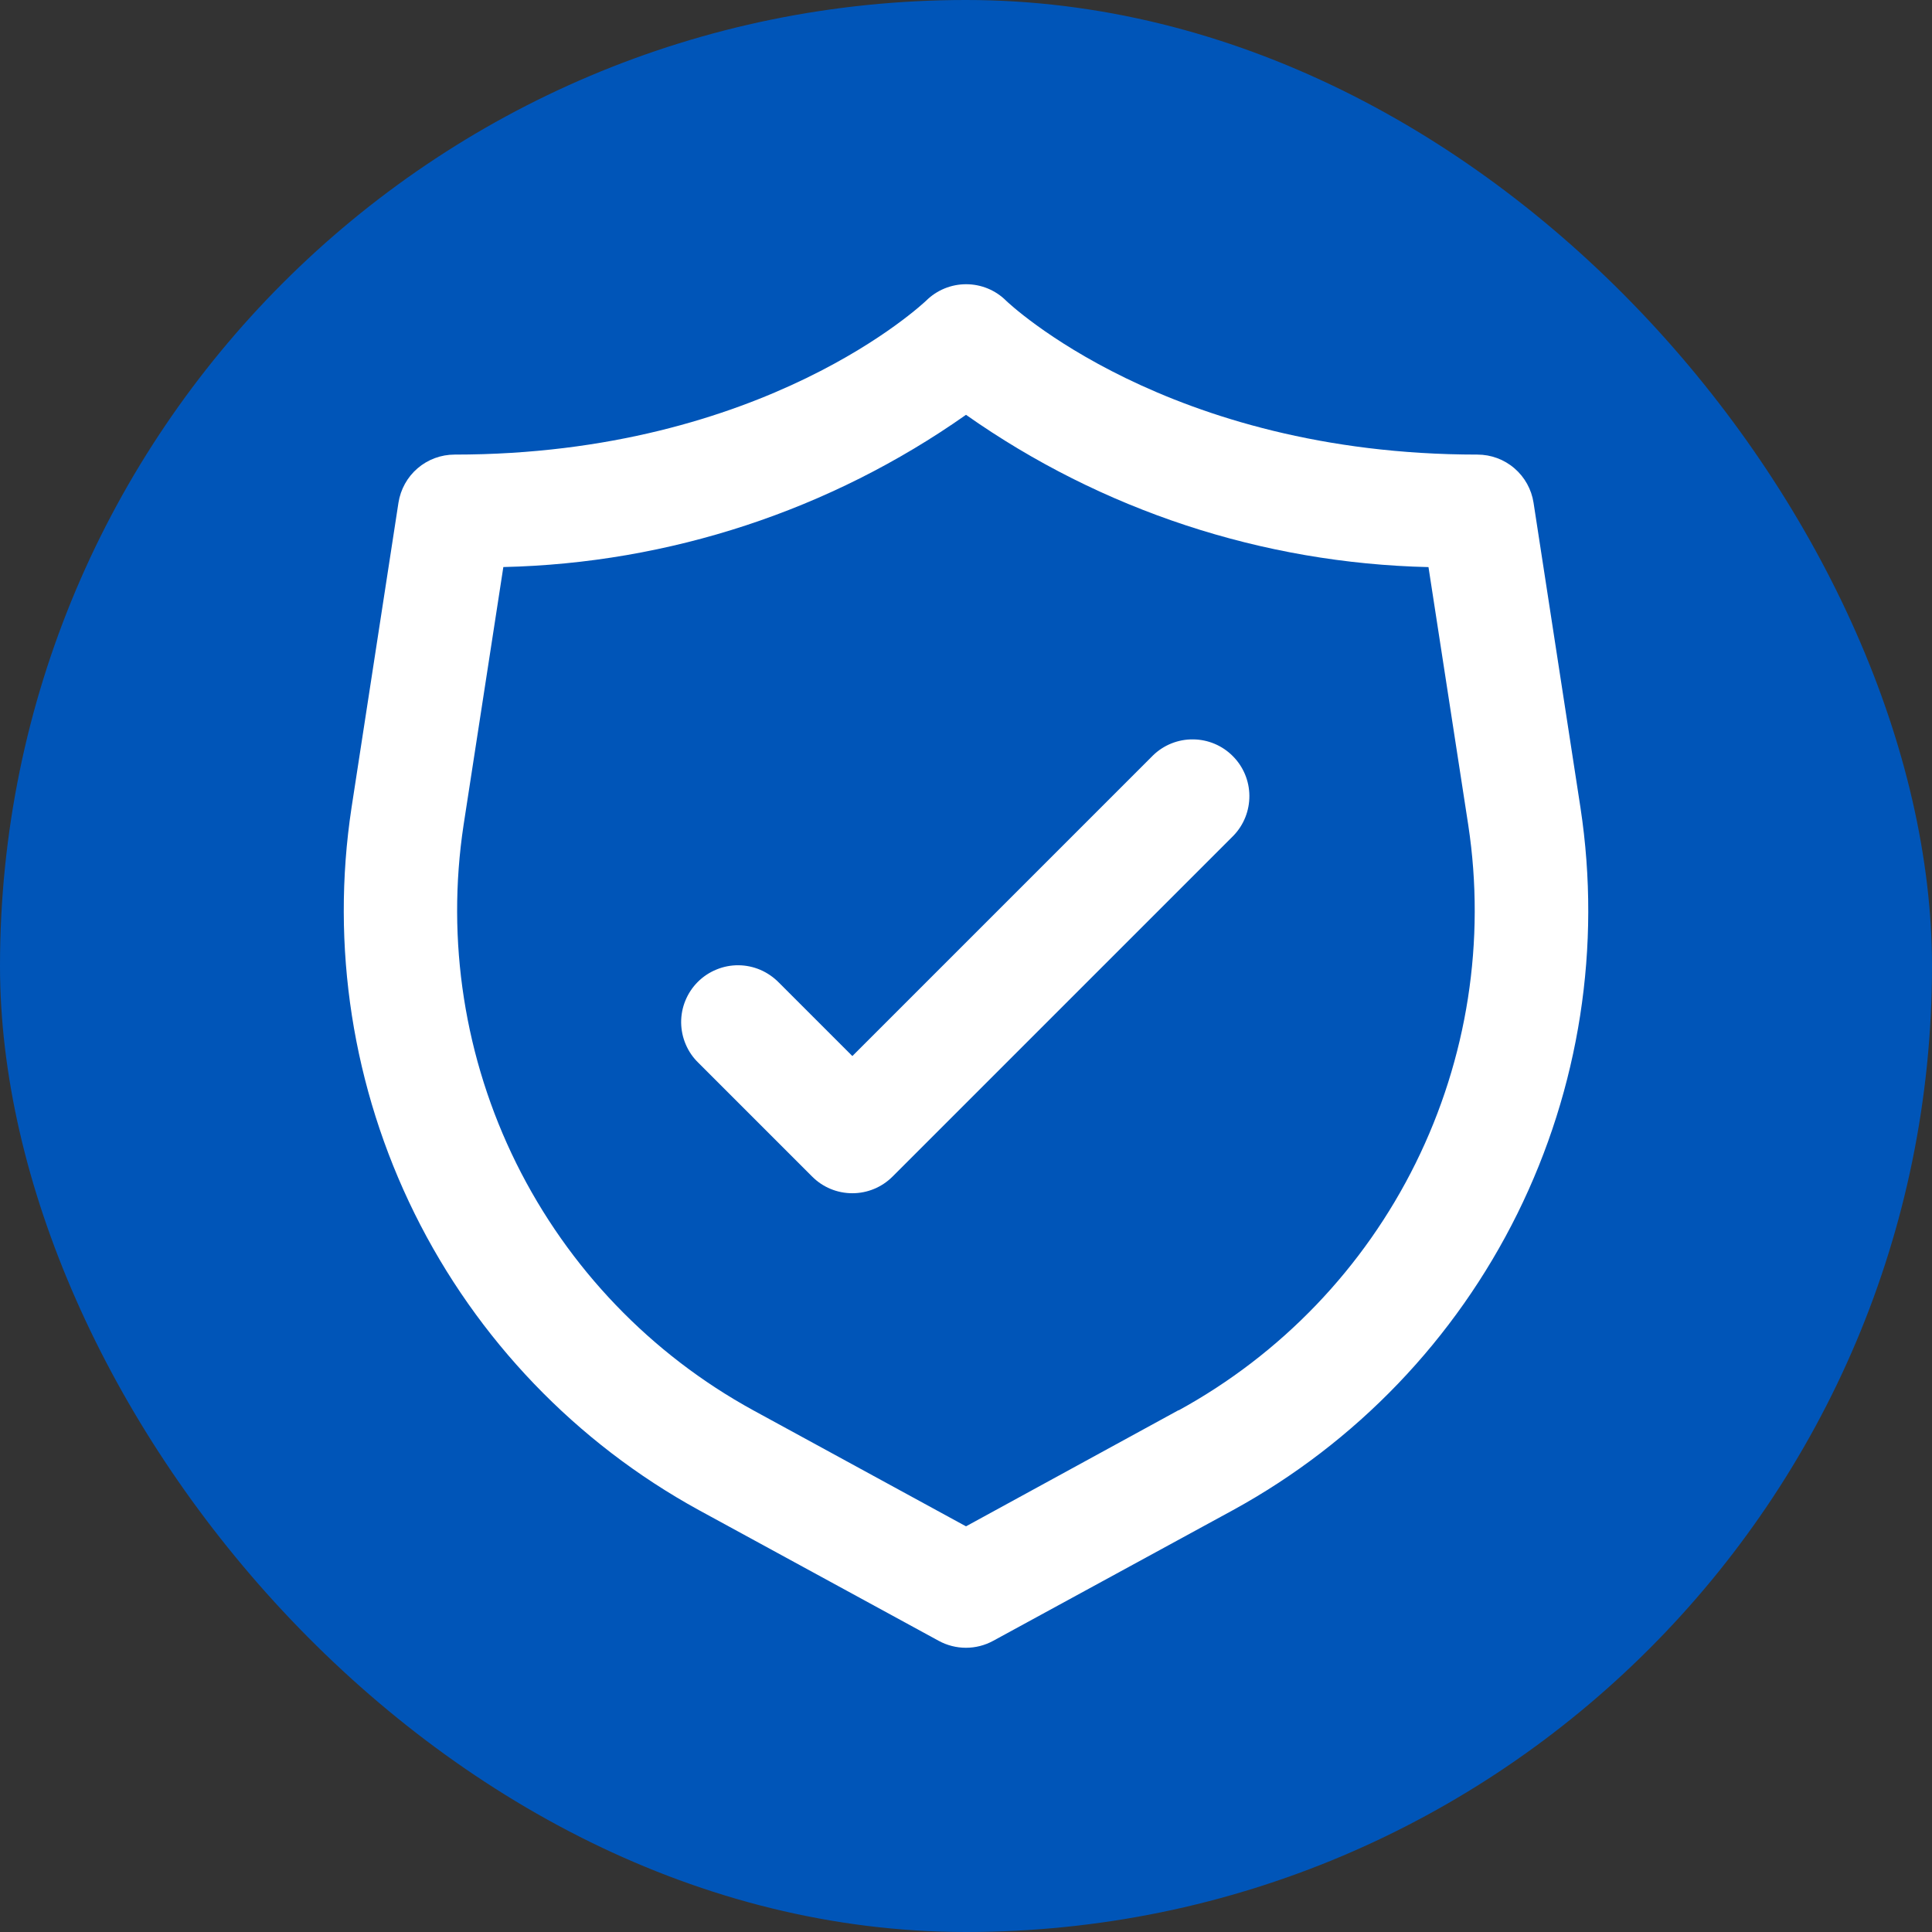
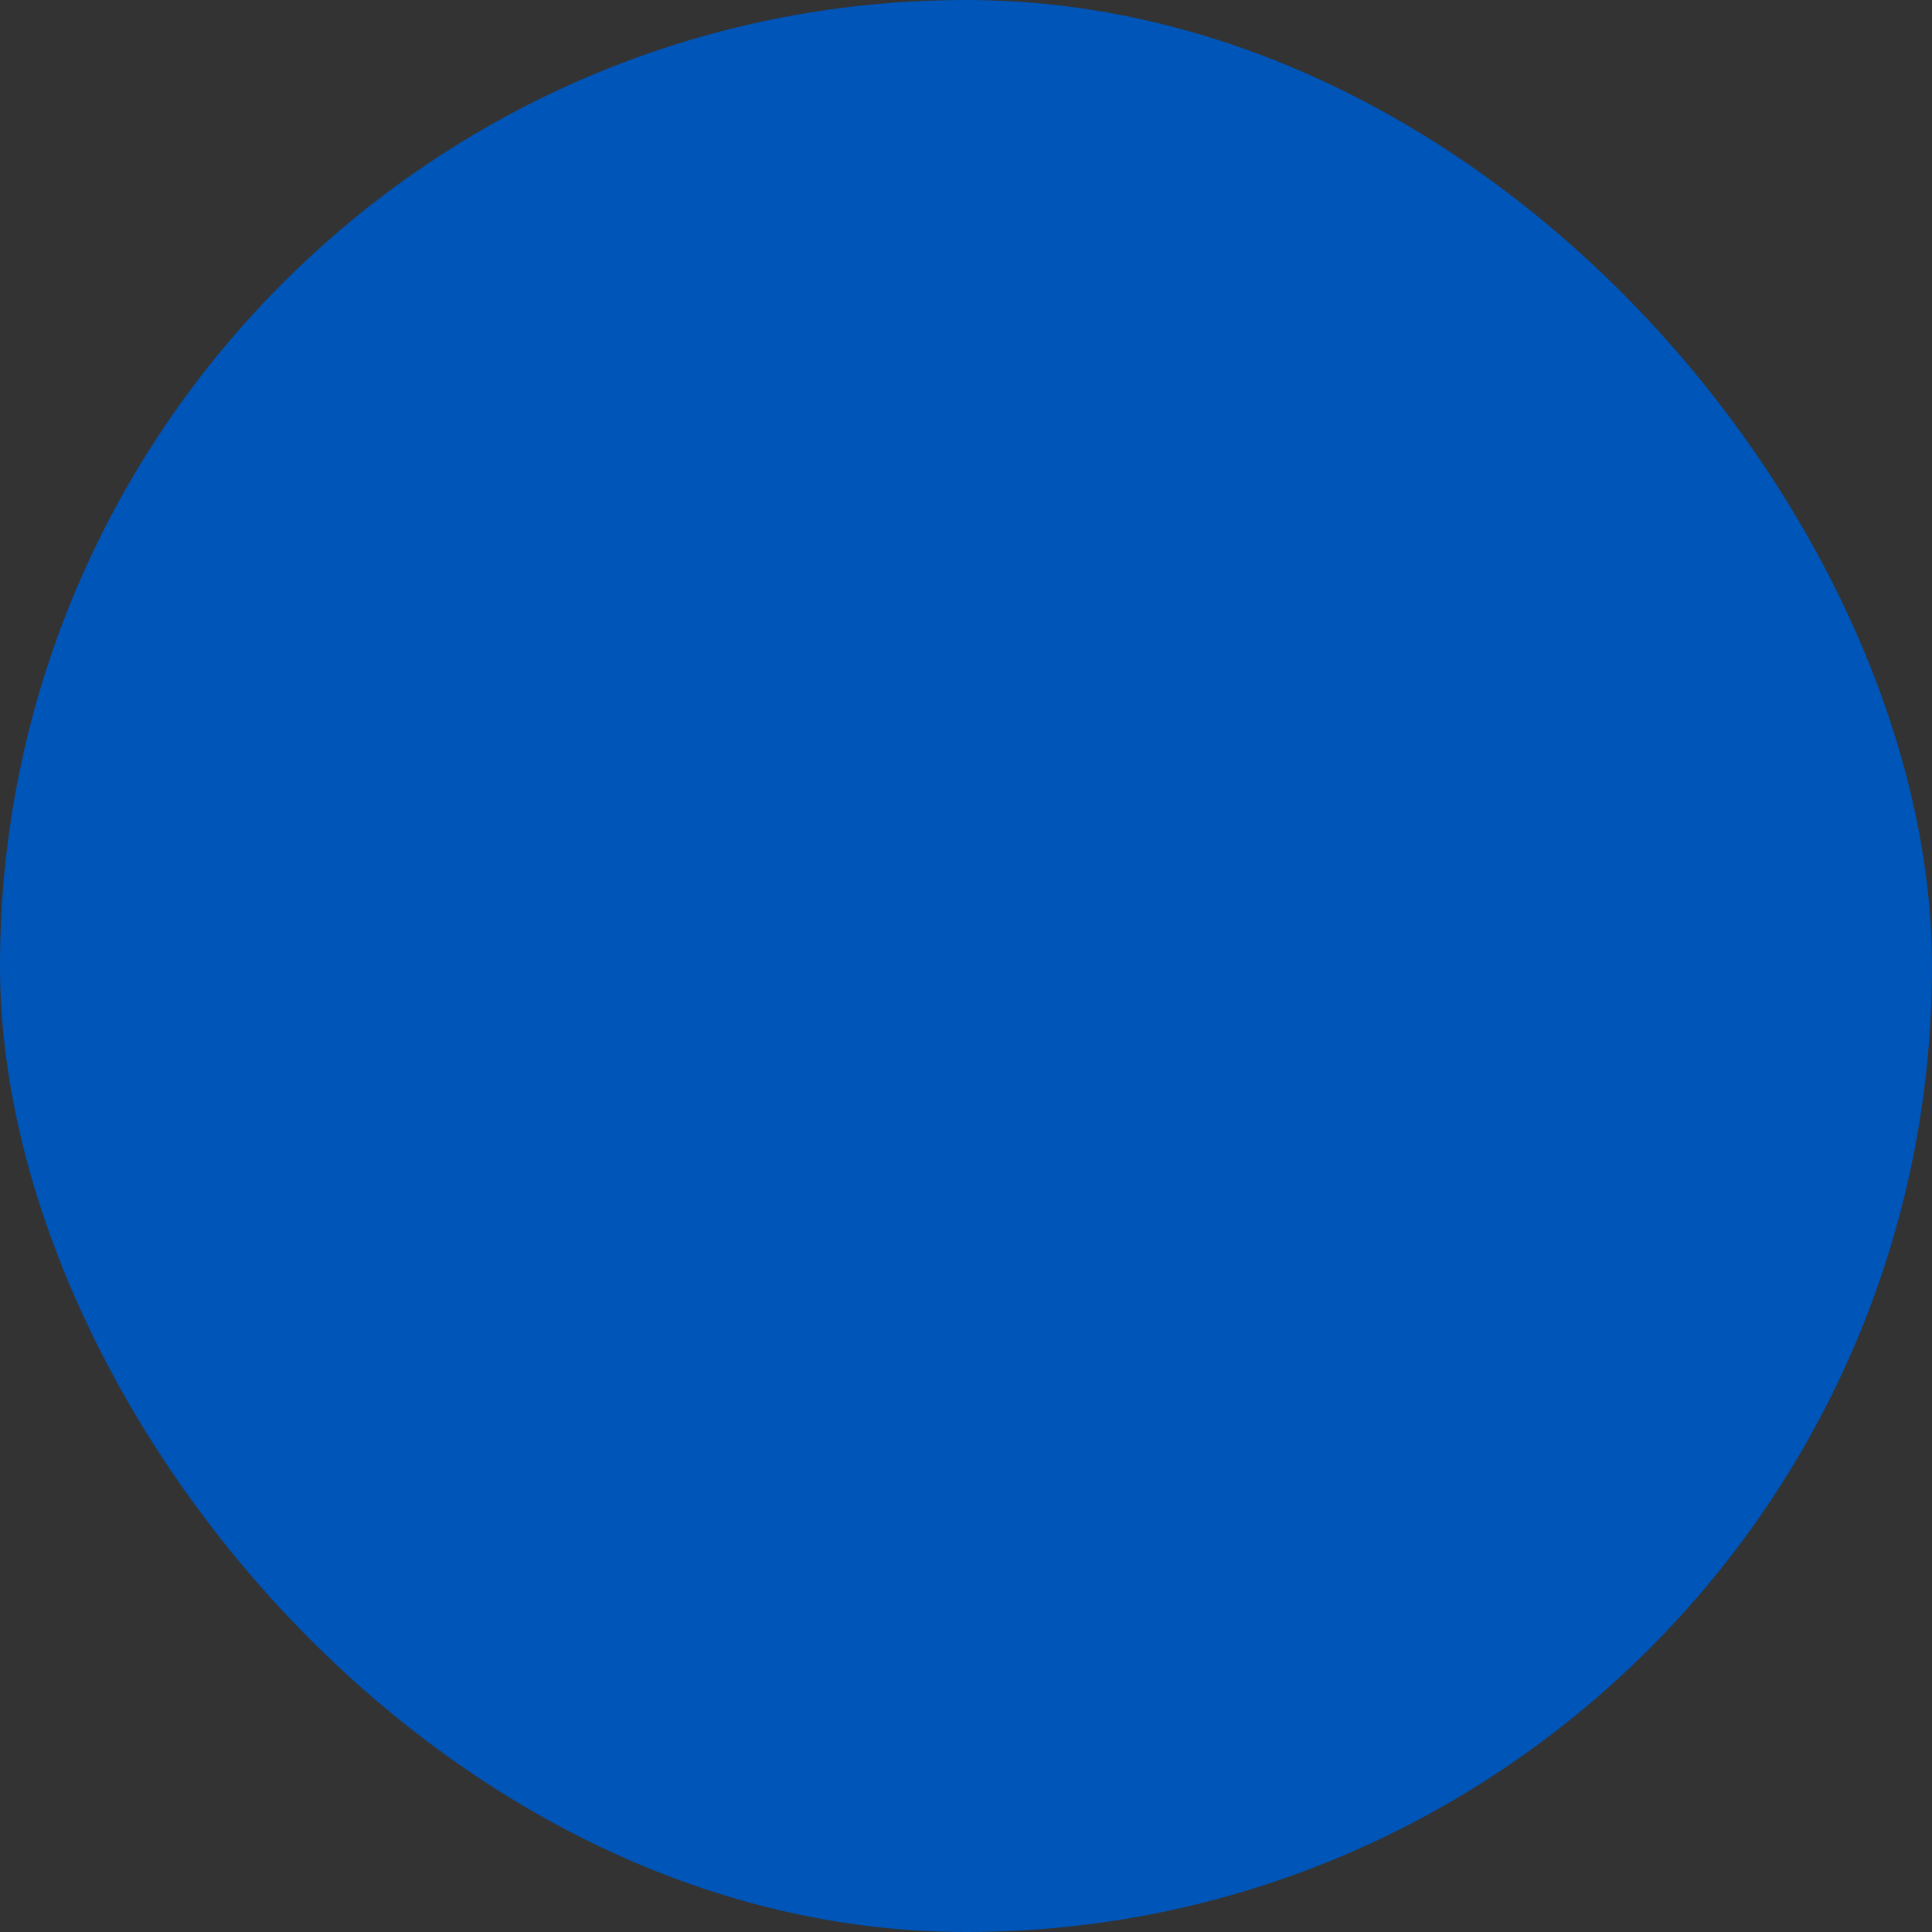
<svg xmlns="http://www.w3.org/2000/svg" width="34" height="34" viewBox="0 0 34 34" fill="none">
  <rect x="0" y="0" width="34" height="34" fill="#333333" stroke="none" />
  <rect width="34" height="34" rx="17" fill="#0055B8" />
-   <path d="M27.814 14.216L26.988 8.848C26.952 8.612 26.832 8.396 26.651 8.241C26.47 8.085 26.239 8 26 8C20.533 8 17.731 5.316 17.707 5.293C17.52 5.106 17.267 5.002 17.002 5.002C16.738 5.002 16.485 5.106 16.297 5.293C16.269 5.316 13.467 8 8 8C7.762 8 7.531 8.085 7.349 8.241C7.168 8.396 7.049 8.612 7.012 8.848L6.186 14.216C5.816 16.654 6.204 19.148 7.297 21.358C8.391 23.569 10.137 25.39 12.3 26.576L16.52 28.876C16.667 28.956 16.832 28.998 16.999 28.998C17.167 28.998 17.331 28.956 17.478 28.876L21.698 26.576C23.862 25.391 25.609 23.57 26.703 21.359C27.797 19.148 28.185 16.654 27.814 14.216ZM20.742 24.816L17 26.861L13.258 24.82C11.455 23.833 9.999 22.315 9.086 20.473C8.174 18.631 7.85 16.552 8.158 14.52L8.858 9.979C11.778 9.913 14.612 8.981 17 7.3C19.387 8.981 22.221 9.913 25.139 9.98L25.839 14.52C26.148 16.552 25.824 18.63 24.912 20.472C24.001 22.314 22.545 23.832 20.742 24.82V24.816Z" fill="white" />
-   <path d="M20.293 13.292L15 18.585L13.707 17.292C13.614 17.197 13.504 17.121 13.382 17.068C13.26 17.016 13.129 16.988 12.996 16.987C12.863 16.986 12.732 17.011 12.609 17.062C12.486 17.112 12.374 17.186 12.28 17.28C12.186 17.374 12.112 17.486 12.062 17.608C12.011 17.731 11.986 17.863 11.987 17.996C11.989 18.129 12.016 18.26 12.069 18.382C12.121 18.504 12.197 18.614 12.293 18.706L14.293 20.706C14.48 20.894 14.734 20.999 15 20.999C15.265 20.999 15.519 20.894 15.707 20.706L21.707 14.706C21.889 14.518 21.989 14.265 21.987 14.003C21.985 13.741 21.88 13.49 21.694 13.305C21.509 13.119 21.258 13.014 20.996 13.012C20.734 13.009 20.481 13.11 20.293 13.292Z" fill="white" />
</svg>